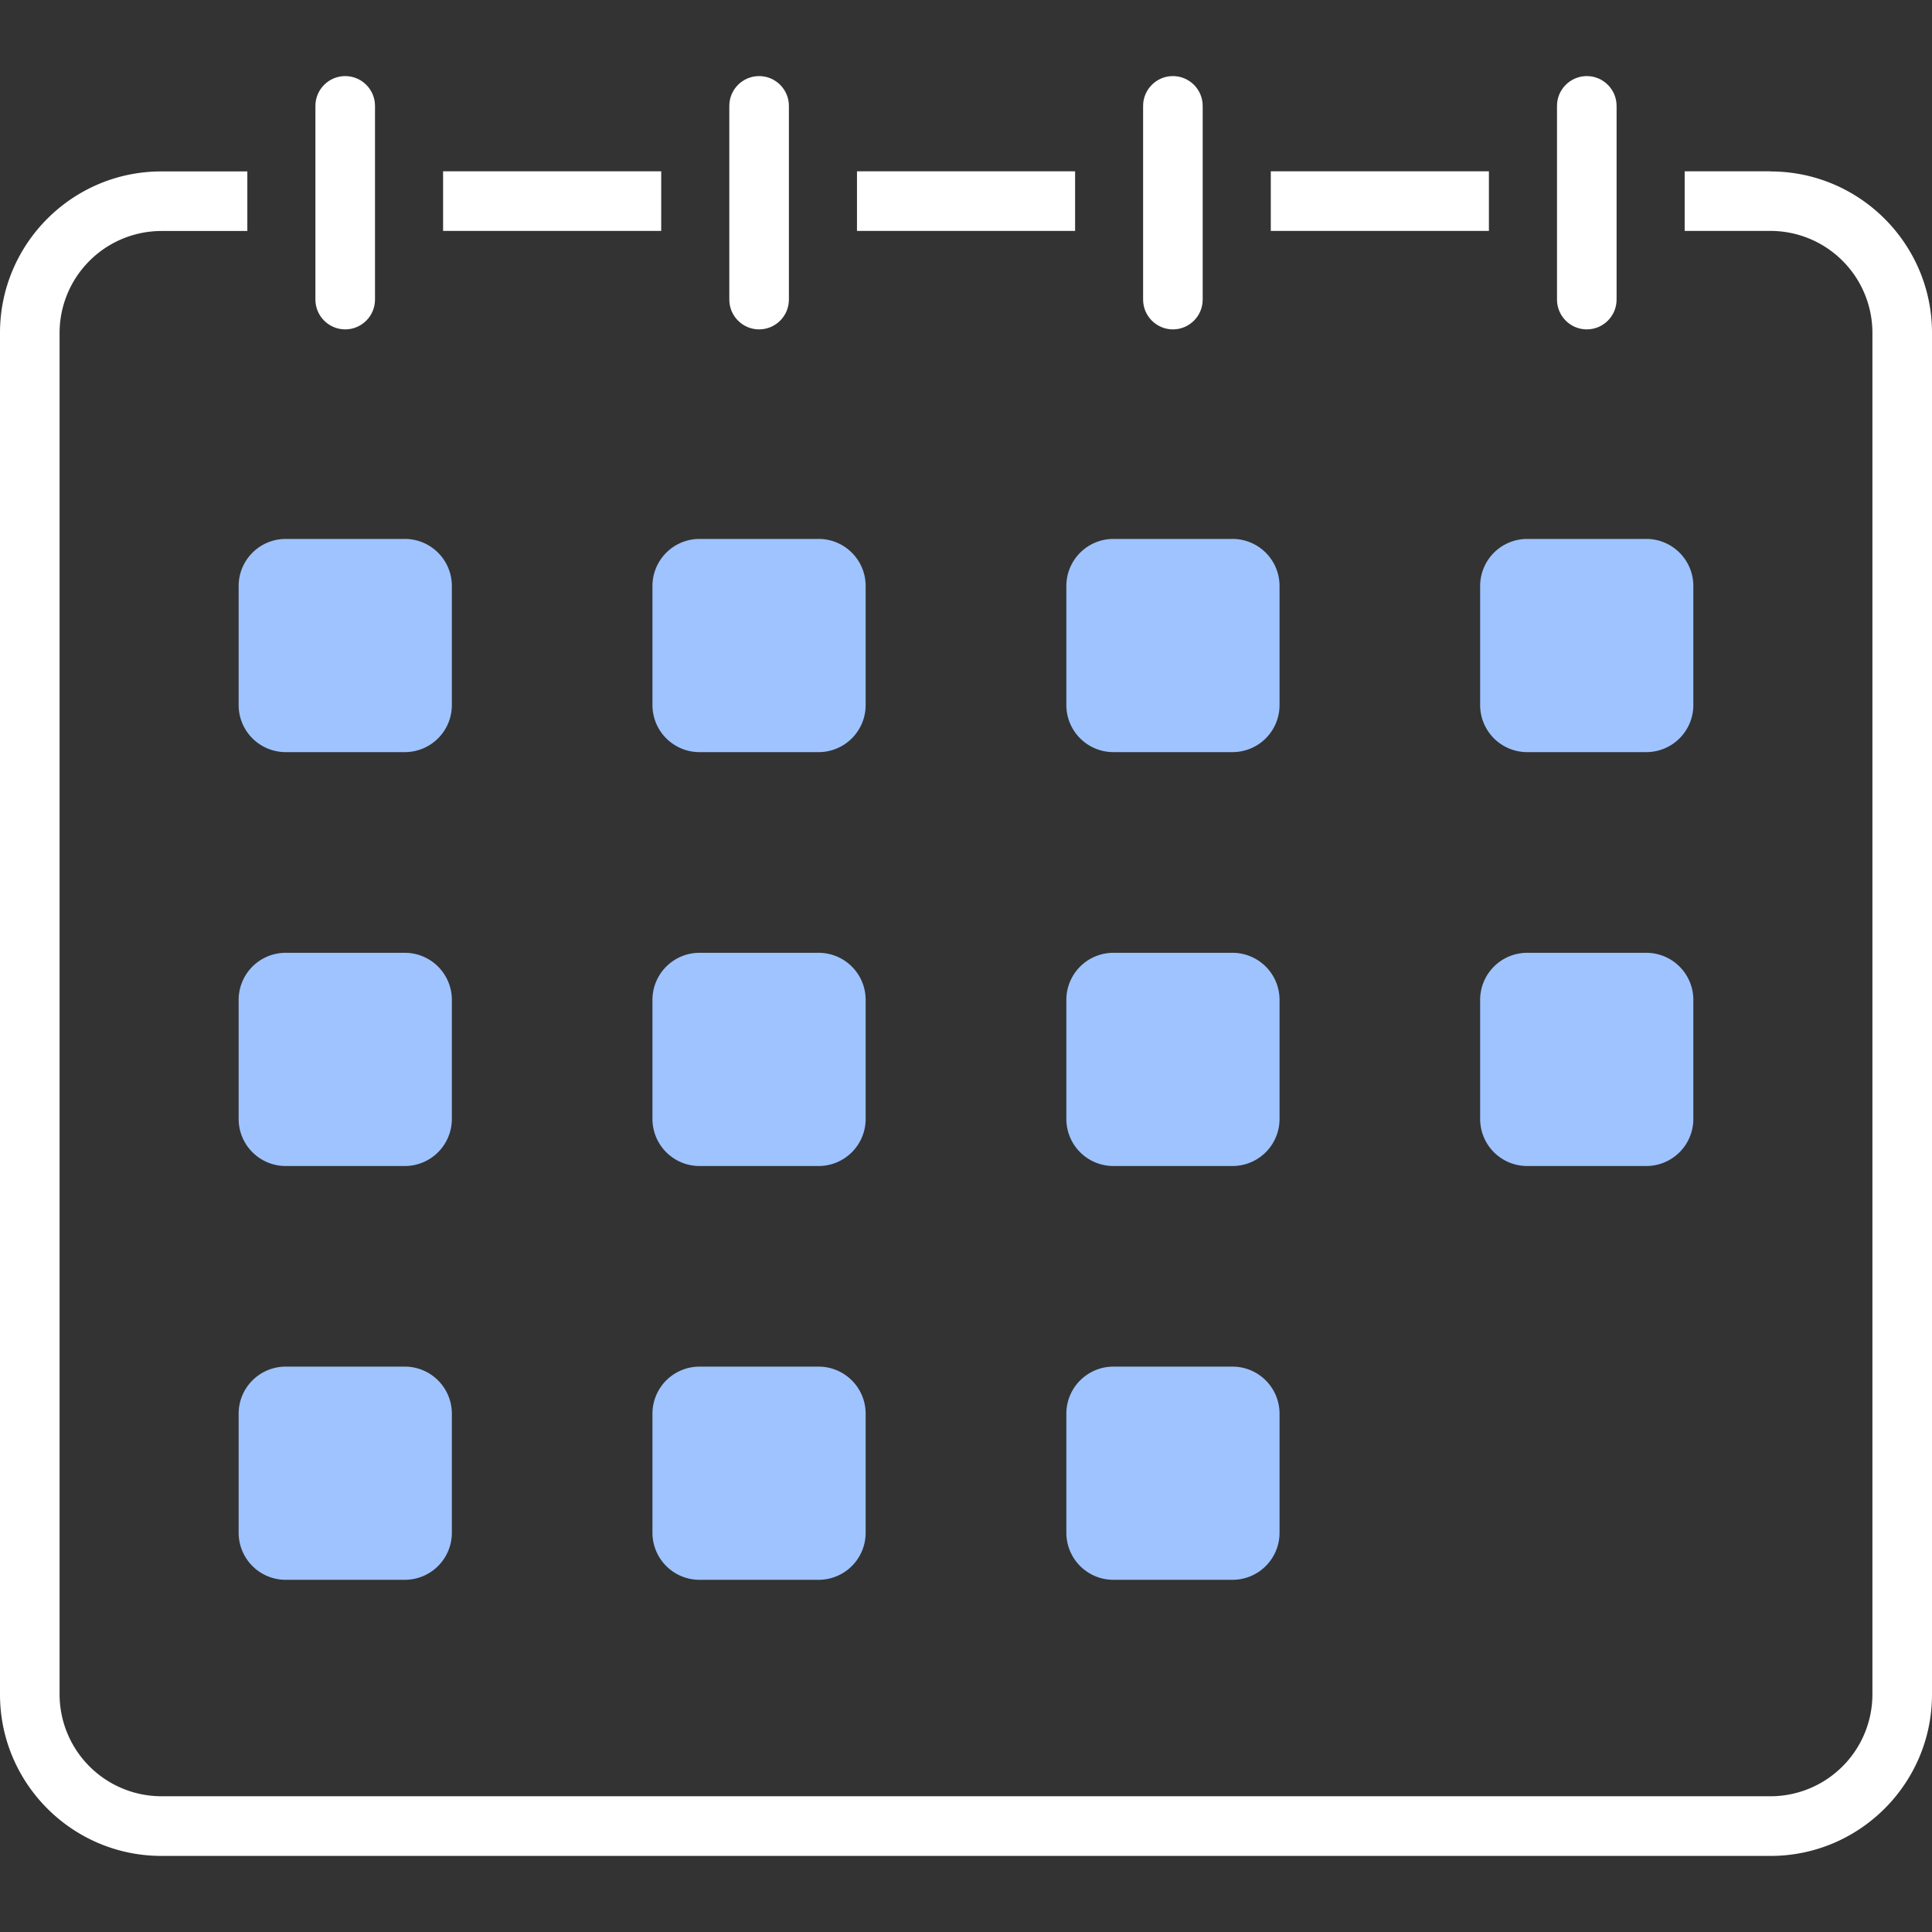
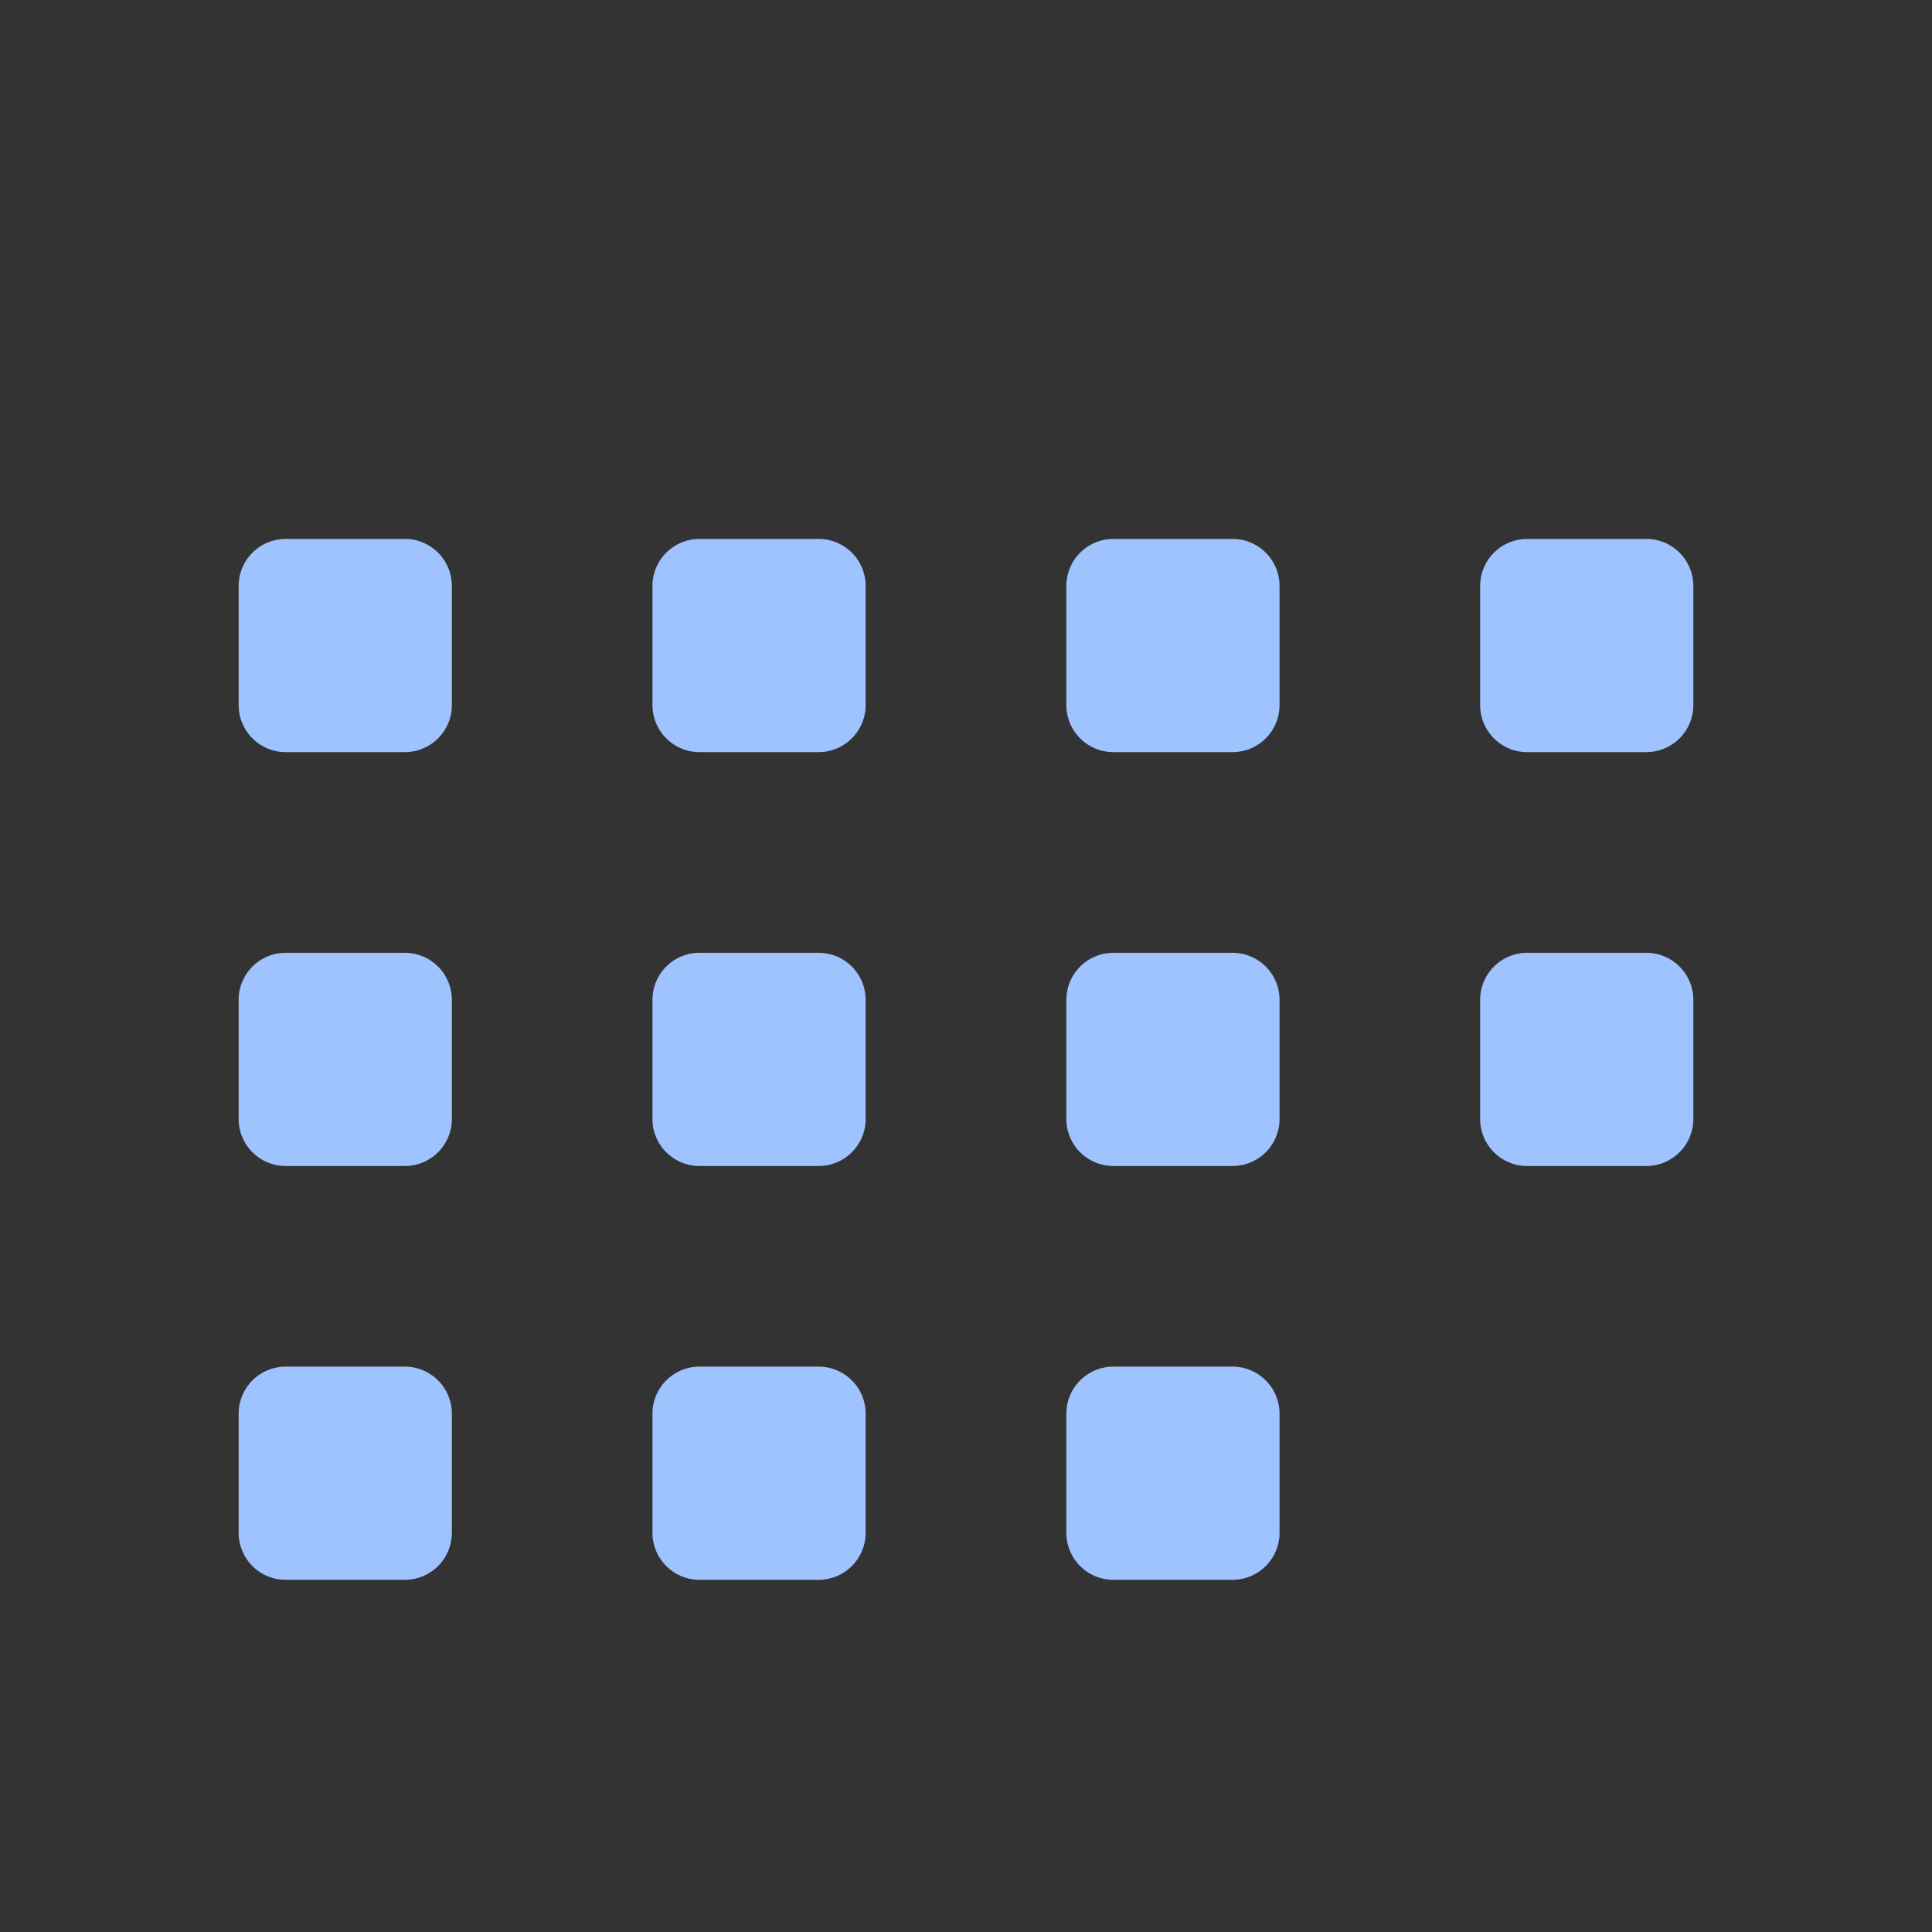
<svg xmlns="http://www.w3.org/2000/svg" width="100" height="100" fill="none" viewBox="0 0 100 100">
  <rect x="0" y="0" width="100" height="100" fill="#333333" stroke="none" />
-   <path fill="#fff" d="M77.066 8.868h-11.29v3.084h11.29zm-42.841 0H22.934v3.084h11.29z" />
-   <path fill="#fff" d="M91.643 8.868h-4.445v3.084h4.445a5.28 5.28 0 0 1 5.273 5.273v70.476a5.28 5.28 0 0 1-5.273 5.273H8.357A5.28 5.28 0 0 1 3.084 87.7V17.229a5.28 5.28 0 0 1 5.273-5.273h4.445V8.873H8.357C3.749 8.868 0 12.617 0 17.229v70.476c0 4.608 3.749 8.357 8.357 8.357h83.286c4.608 0 8.357-3.749 8.357-8.357V17.23c0-4.607-3.749-8.356-8.357-8.356z" />
-   <path fill="#fff" d="M55.647 8.868h-11.29v3.084h11.29zm-37.779 8.181c-.85 0-1.542-.692-1.542-1.542V5.48c0-.85.692-1.542 1.542-1.542s1.542.692 1.542 1.542v10.027c0 .85-.692 1.542-1.542 1.542m21.422 0c-.85 0-1.541-.692-1.541-1.542V5.48c0-.85.691-1.542 1.542-1.542.85 0 1.542.692 1.542 1.542v10.027c0 .85-.692 1.542-1.542 1.542m21.419 0c-.85 0-1.543-.692-1.543-1.542V5.48c0-.85.692-1.542 1.542-1.542s1.542.692 1.542 1.542v10.027c0 .85-.691 1.542-1.542 1.542m21.423 0c-.85 0-1.542-.692-1.542-1.542V5.48c0-.85.692-1.542 1.542-1.542s1.542.692 1.542 1.542v10.027c0 .85-.692 1.542-1.542 1.542" />
  <path fill="#9EC3FF" d="M20.952 27.895h-6.163a2.436 2.436 0 0 0-2.437 2.436v6.163a2.436 2.436 0 0 0 2.437 2.436h6.163a2.436 2.436 0 0 0 2.436-2.436V30.33a2.436 2.436 0 0 0-2.436-2.436m21.418.001h-6.163a2.436 2.436 0 0 0-2.436 2.436v6.163a2.436 2.436 0 0 0 2.436 2.436h6.163a2.436 2.436 0 0 0 2.436-2.436V30.33a2.436 2.436 0 0 0-2.436-2.436m21.423.001H57.63a2.436 2.436 0 0 0-2.436 2.436v6.163a2.436 2.436 0 0 0 2.436 2.436h6.163a2.436 2.436 0 0 0 2.436-2.436V30.33a2.436 2.436 0 0 0-2.436-2.436m21.418.001h-6.163a2.436 2.436 0 0 0-2.436 2.436v6.163a2.436 2.436 0 0 0 2.436 2.436h6.163a2.436 2.436 0 0 0 2.436-2.436V30.33a2.436 2.436 0 0 0-2.436-2.436M20.952 49.317h-6.163a2.436 2.436 0 0 0-2.437 2.437v6.163a2.436 2.436 0 0 0 2.437 2.436h6.163a2.436 2.436 0 0 0 2.436-2.437v-6.162a2.436 2.436 0 0 0-2.436-2.437m21.418 0h-6.163a2.436 2.436 0 0 0-2.436 2.437v6.163a2.436 2.436 0 0 0 2.436 2.436h6.163a2.436 2.436 0 0 0 2.436-2.437v-6.162a2.436 2.436 0 0 0-2.436-2.437m21.423 0H57.63a2.436 2.436 0 0 0-2.436 2.437v6.163a2.436 2.436 0 0 0 2.436 2.436h6.163a2.436 2.436 0 0 0 2.436-2.437v-6.162a2.436 2.436 0 0 0-2.436-2.437m21.418 0h-6.163a2.436 2.436 0 0 0-2.436 2.437v6.163a2.436 2.436 0 0 0 2.436 2.436h6.163a2.436 2.436 0 0 0 2.436-2.437v-6.162a2.436 2.436 0 0 0-2.436-2.437M20.952 70.736h-6.163a2.436 2.436 0 0 0-2.437 2.436v6.163a2.436 2.436 0 0 0 2.437 2.436h6.163a2.436 2.436 0 0 0 2.436-2.436v-6.163a2.436 2.436 0 0 0-2.436-2.436m21.418 0h-6.163a2.436 2.436 0 0 0-2.436 2.436v6.163a2.436 2.436 0 0 0 2.436 2.436h6.163a2.436 2.436 0 0 0 2.436-2.436v-6.163a2.436 2.436 0 0 0-2.436-2.436m21.423 0H57.63a2.436 2.436 0 0 0-2.436 2.436v6.163a2.436 2.436 0 0 0 2.436 2.436h6.163a2.436 2.436 0 0 0 2.436-2.436v-6.163a2.436 2.436 0 0 0-2.436-2.436" />
</svg>